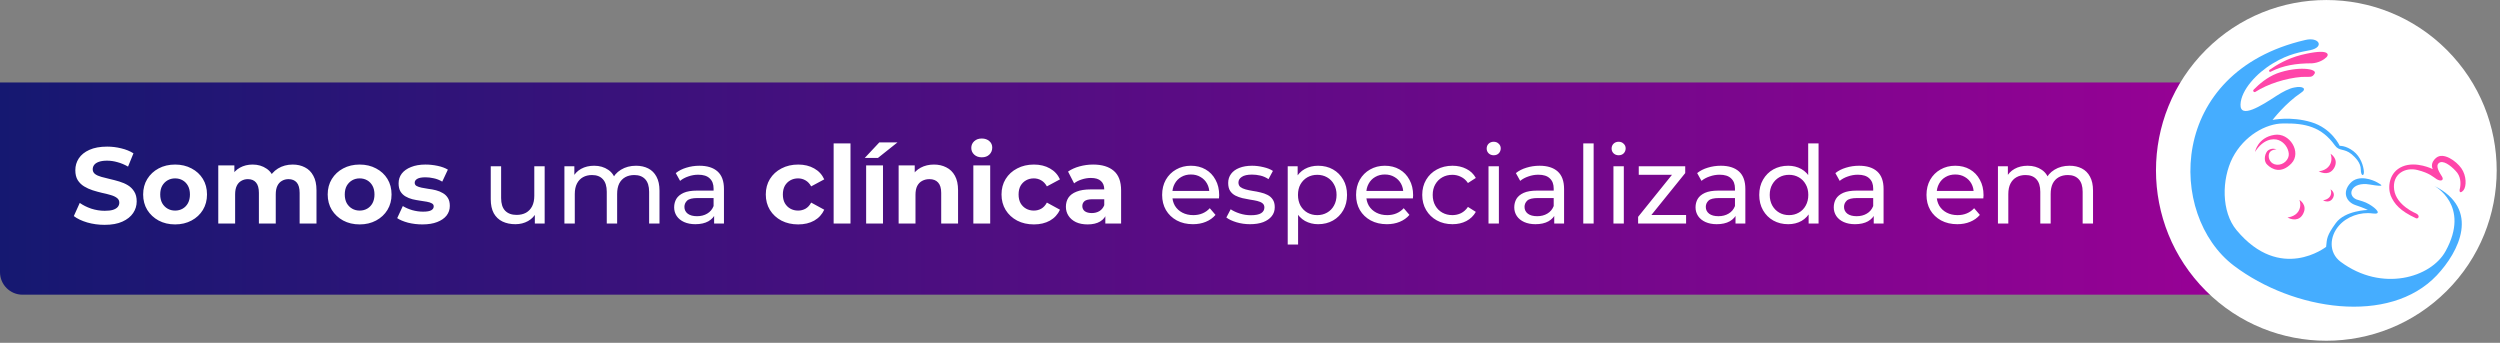
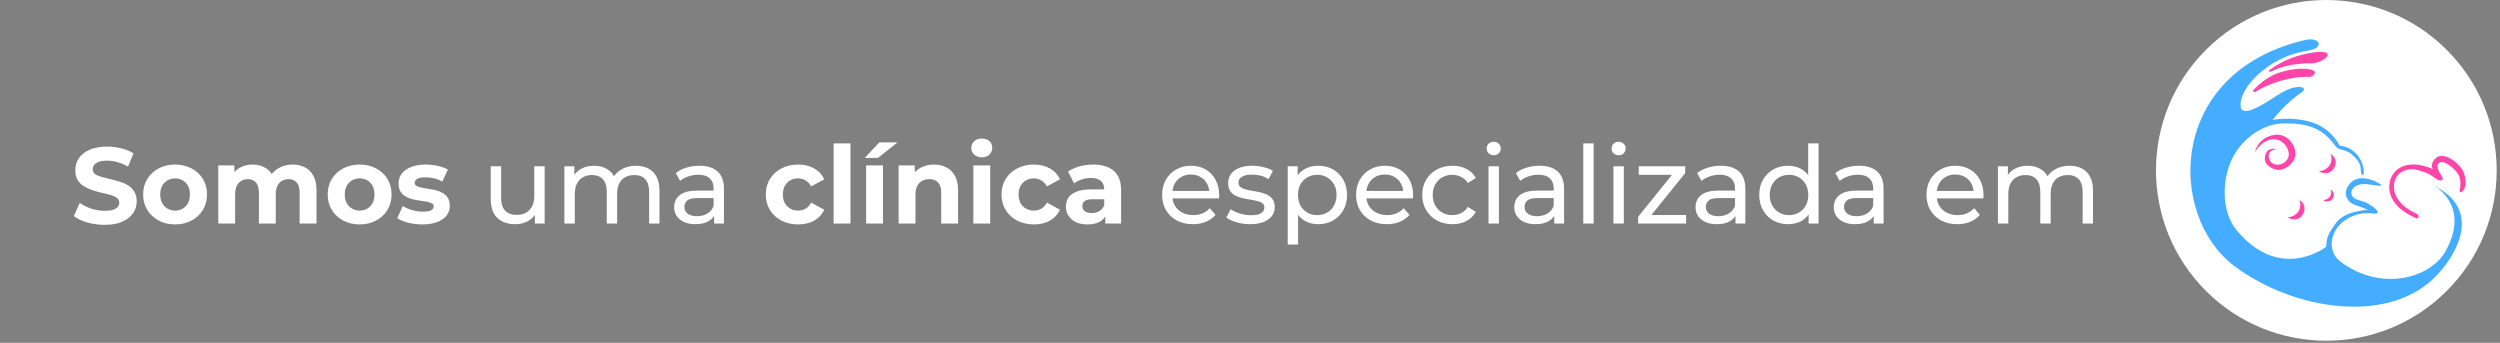
<svg xmlns="http://www.w3.org/2000/svg" width="671" height="92" viewBox="0 0 671 92" fill="none">
  <rect x="0" y="0" width="671" height="92" fill="#808080" stroke="none" />
-   <path d="M0 22.14H618.225C621.566 22.14 624.274 24.848 624.274 28.189V79.096H6.048C2.708 79.096 0 76.388 0 73.047V22.14Z" fill="url(#paint0_linear_162_2)" />
  <path d="M656.721 13.398C674.577 31.255 674.577 60.206 656.721 78.063C638.864 95.919 609.913 95.919 592.057 78.063C574.2 60.206 574.2 31.255 592.057 13.398C609.913 -4.458 638.864 -4.458 656.721 13.398Z" fill="white" />
  <path d="M28.077 60.348C26.453 60.348 24.897 60.136 23.408 59.71C21.919 59.266 20.721 58.695 19.812 57.999L21.407 54.461C22.277 55.08 23.302 55.592 24.481 55.998C25.68 56.385 26.888 56.578 28.106 56.578C29.034 56.578 29.778 56.491 30.339 56.317C30.919 56.124 31.344 55.863 31.615 55.534C31.886 55.206 32.021 54.829 32.021 54.403C32.021 53.862 31.808 53.437 31.383 53.127C30.958 52.799 30.397 52.538 29.701 52.344C29.005 52.132 28.232 51.938 27.381 51.764C26.55 51.571 25.709 51.339 24.858 51.068C24.027 50.798 23.263 50.45 22.567 50.024C21.871 49.599 21.301 49.038 20.856 48.342C20.431 47.646 20.218 46.757 20.218 45.674C20.218 44.514 20.527 43.461 21.146 42.513C21.784 41.547 22.731 40.783 23.988 40.222C25.264 39.642 26.859 39.352 28.773 39.352C30.049 39.352 31.306 39.507 32.543 39.816C33.78 40.106 34.873 40.551 35.82 41.15L34.37 44.717C33.423 44.176 32.475 43.78 31.528 43.528C30.581 43.258 29.653 43.122 28.744 43.122C27.835 43.122 27.091 43.229 26.511 43.441C25.931 43.654 25.515 43.934 25.264 44.282C25.013 44.611 24.887 44.998 24.887 45.442C24.887 45.964 25.1 46.39 25.525 46.718C25.95 47.028 26.511 47.279 27.207 47.472C27.903 47.666 28.667 47.859 29.498 48.052C30.349 48.246 31.19 48.468 32.021 48.719C32.872 48.971 33.645 49.309 34.341 49.734C35.037 50.16 35.598 50.72 36.023 51.416C36.468 52.112 36.69 52.992 36.69 54.055C36.69 55.196 36.371 56.24 35.733 57.187C35.095 58.135 34.138 58.898 32.862 59.478C31.605 60.058 30.01 60.348 28.077 60.348ZM47.005 60.232C45.343 60.232 43.864 59.884 42.568 59.188C41.292 58.492 40.277 57.545 39.523 56.346C38.788 55.128 38.421 53.746 38.421 52.199C38.421 50.633 38.788 49.251 39.523 48.052C40.277 46.834 41.292 45.887 42.568 45.21C43.864 44.514 45.343 44.166 47.005 44.166C48.648 44.166 50.118 44.514 51.413 45.21C52.709 45.887 53.724 46.825 54.458 48.023C55.193 49.222 55.56 50.614 55.56 52.199C55.56 53.746 55.193 55.128 54.458 56.346C53.724 57.545 52.709 58.492 51.413 59.188C50.118 59.884 48.648 60.232 47.005 60.232ZM47.005 56.52C47.759 56.52 48.436 56.346 49.035 55.998C49.635 55.65 50.108 55.157 50.456 54.519C50.804 53.862 50.978 53.089 50.978 52.199C50.978 51.291 50.804 50.517 50.456 49.879C50.108 49.241 49.635 48.748 49.035 48.4C48.436 48.052 47.759 47.878 47.005 47.878C46.251 47.878 45.575 48.052 44.975 48.4C44.376 48.748 43.892 49.241 43.525 49.879C43.177 50.517 43.003 51.291 43.003 52.199C43.003 53.089 43.177 53.862 43.525 54.519C43.892 55.157 44.376 55.65 44.975 55.998C45.575 56.346 46.251 56.52 47.005 56.52ZM78.565 44.166C79.802 44.166 80.895 44.418 81.842 44.92C82.809 45.404 83.563 46.158 84.104 47.182C84.665 48.188 84.945 49.483 84.945 51.068V60H80.421V51.764C80.421 50.508 80.16 49.58 79.638 48.98C79.116 48.381 78.381 48.081 77.434 48.081C76.777 48.081 76.187 48.236 75.665 48.545C75.143 48.835 74.737 49.28 74.447 49.879C74.157 50.479 74.012 51.242 74.012 52.17V60H69.488V51.764C69.488 50.508 69.227 49.58 68.705 48.98C68.202 48.381 67.477 48.081 66.53 48.081C65.873 48.081 65.283 48.236 64.761 48.545C64.239 48.835 63.833 49.28 63.543 49.879C63.253 50.479 63.108 51.242 63.108 52.17V60H58.584V44.398H62.905V48.661L62.093 47.414C62.634 46.351 63.398 45.549 64.384 45.007C65.389 44.447 66.53 44.166 67.806 44.166C69.237 44.166 70.484 44.534 71.547 45.268C72.63 45.984 73.345 47.086 73.693 48.574L72.098 48.139C72.62 46.921 73.451 45.955 74.592 45.239C75.752 44.524 77.076 44.166 78.565 44.166ZM96.537 60.232C94.875 60.232 93.396 59.884 92.1 59.188C90.824 58.492 89.809 57.545 89.055 56.346C88.321 55.128 87.953 53.746 87.953 52.199C87.953 50.633 88.321 49.251 89.055 48.052C89.809 46.834 90.824 45.887 92.1 45.21C93.396 44.514 94.875 44.166 96.537 44.166C98.181 44.166 99.65 44.514 100.945 45.21C102.241 45.887 103.256 46.825 103.99 48.023C104.725 49.222 105.092 50.614 105.092 52.199C105.092 53.746 104.725 55.128 103.99 56.346C103.256 57.545 102.241 58.492 100.945 59.188C99.65 59.884 98.181 60.232 96.537 60.232ZM96.537 56.52C97.291 56.52 97.968 56.346 98.567 55.998C99.167 55.65 99.64 55.157 99.988 54.519C100.336 53.862 100.51 53.089 100.51 52.199C100.51 51.291 100.336 50.517 99.988 49.879C99.64 49.241 99.167 48.748 98.567 48.4C97.968 48.052 97.291 47.878 96.537 47.878C95.783 47.878 95.107 48.052 94.507 48.4C93.908 48.748 93.425 49.241 93.057 49.879C92.709 50.517 92.535 51.291 92.535 52.199C92.535 53.089 92.709 53.862 93.057 54.519C93.425 55.157 93.908 55.65 94.507 55.998C95.107 56.346 95.783 56.52 96.537 56.52ZM113.365 60.232C112.031 60.232 110.746 60.078 109.508 59.768C108.29 59.44 107.324 59.034 106.608 58.55L108.116 55.302C108.832 55.747 109.673 56.114 110.639 56.404C111.625 56.675 112.592 56.81 113.539 56.81C114.583 56.81 115.318 56.685 115.743 56.433C116.188 56.182 116.41 55.834 116.41 55.389C116.41 55.022 116.236 54.751 115.888 54.577C115.56 54.384 115.115 54.239 114.554 54.142C113.994 54.046 113.375 53.949 112.698 53.852C112.041 53.756 111.374 53.63 110.697 53.475C110.021 53.301 109.402 53.05 108.841 52.721C108.281 52.393 107.826 51.948 107.478 51.387C107.15 50.827 106.985 50.102 106.985 49.212C106.985 48.226 107.266 47.356 107.826 46.602C108.406 45.848 109.238 45.259 110.32 44.833C111.403 44.389 112.698 44.166 114.206 44.166C115.27 44.166 116.352 44.282 117.454 44.514C118.556 44.746 119.475 45.085 120.209 45.529L118.701 48.748C117.947 48.304 117.184 48.004 116.41 47.849C115.656 47.675 114.922 47.588 114.206 47.588C113.201 47.588 112.466 47.724 112.002 47.994C111.538 48.265 111.306 48.613 111.306 49.038C111.306 49.425 111.471 49.715 111.799 49.908C112.147 50.102 112.602 50.256 113.162 50.372C113.723 50.488 114.332 50.595 114.989 50.691C115.666 50.769 116.343 50.894 117.019 51.068C117.696 51.242 118.305 51.494 118.846 51.822C119.407 52.132 119.861 52.567 120.209 53.127C120.557 53.669 120.731 54.384 120.731 55.273C120.731 56.24 120.441 57.1 119.861 57.854C119.281 58.589 118.44 59.169 117.338 59.594C116.256 60.02 114.931 60.232 113.365 60.232ZM138.329 60.174C137.014 60.174 135.854 59.933 134.849 59.449C133.863 58.966 133.089 58.231 132.529 57.245C131.987 56.24 131.717 54.983 131.717 53.475V44.63H134.501V53.156C134.501 54.664 134.858 55.795 135.574 56.549C136.308 57.303 137.333 57.68 138.648 57.68C139.614 57.68 140.455 57.487 141.171 57.1C141.886 56.694 142.437 56.114 142.824 55.36C143.21 54.587 143.404 53.659 143.404 52.576V44.63H146.188V60H143.549V55.853L143.984 56.955C143.481 57.98 142.727 58.773 141.722 59.333C140.716 59.894 139.585 60.174 138.329 60.174ZM170.715 44.485C171.952 44.485 173.044 44.727 173.992 45.21C174.939 45.694 175.674 46.428 176.196 47.414C176.737 48.4 177.008 49.647 177.008 51.155V60H174.224V51.474C174.224 49.986 173.876 48.864 173.18 48.11C172.484 47.356 171.507 46.979 170.251 46.979C169.323 46.979 168.511 47.173 167.815 47.559C167.119 47.946 166.577 48.516 166.191 49.27C165.823 50.024 165.64 50.962 165.64 52.083V60H162.856V51.474C162.856 49.986 162.508 48.864 161.812 48.11C161.135 47.356 160.159 46.979 158.883 46.979C157.974 46.979 157.172 47.173 156.476 47.559C155.78 47.946 155.238 48.516 154.852 49.27C154.465 50.024 154.272 50.962 154.272 52.083V60H151.488V44.63H154.156V48.719L153.721 47.675C154.204 46.67 154.948 45.887 155.954 45.326C156.959 44.766 158.129 44.485 159.463 44.485C160.932 44.485 162.198 44.853 163.262 45.587C164.325 46.303 165.021 47.395 165.35 48.864L164.219 48.4C164.683 47.221 165.495 46.274 166.655 45.558C167.815 44.843 169.168 44.485 170.715 44.485ZM191.671 60V56.752L191.526 56.143V50.604C191.526 49.425 191.178 48.516 190.482 47.878C189.806 47.221 188.781 46.892 187.408 46.892C186.5 46.892 185.61 47.047 184.74 47.356C183.87 47.646 183.136 48.043 182.536 48.545L181.376 46.457C182.169 45.819 183.116 45.336 184.218 45.007C185.34 44.659 186.509 44.485 187.727 44.485C189.835 44.485 191.459 44.998 192.599 46.022C193.74 47.047 194.31 48.613 194.31 50.72V60H191.671ZM186.625 60.174C185.485 60.174 184.479 59.981 183.609 59.594C182.759 59.208 182.101 58.676 181.637 57.999C181.173 57.303 180.941 56.52 180.941 55.65C180.941 54.819 181.135 54.065 181.521 53.388C181.927 52.712 182.575 52.17 183.464 51.764C184.373 51.358 185.591 51.155 187.118 51.155H191.99V53.156H187.234C185.842 53.156 184.905 53.388 184.421 53.852C183.938 54.316 183.696 54.877 183.696 55.534C183.696 56.288 183.996 56.897 184.595 57.361C185.195 57.806 186.026 58.028 187.089 58.028C188.133 58.028 189.042 57.796 189.815 57.332C190.608 56.868 191.178 56.192 191.526 55.302L192.077 57.216C191.71 58.125 191.062 58.85 190.134 59.391C189.206 59.913 188.037 60.174 186.625 60.174ZM214.239 60.232C212.557 60.232 211.059 59.894 209.744 59.217C208.43 58.521 207.395 57.564 206.641 56.346C205.907 55.128 205.539 53.746 205.539 52.199C205.539 50.633 205.907 49.251 206.641 48.052C207.395 46.834 208.43 45.887 209.744 45.21C211.059 44.514 212.557 44.166 214.239 44.166C215.883 44.166 217.313 44.514 218.531 45.21C219.749 45.887 220.648 46.863 221.228 48.139L217.719 50.024C217.313 49.29 216.801 48.748 216.182 48.4C215.583 48.052 214.926 47.878 214.21 47.878C213.437 47.878 212.741 48.052 212.122 48.4C211.504 48.748 211.011 49.241 210.643 49.879C210.295 50.517 210.121 51.291 210.121 52.199C210.121 53.108 210.295 53.881 210.643 54.519C211.011 55.157 211.504 55.65 212.122 55.998C212.741 56.346 213.437 56.52 214.21 56.52C214.926 56.52 215.583 56.356 216.182 56.027C216.801 55.679 217.313 55.128 217.719 54.374L221.228 56.288C220.648 57.545 219.749 58.521 218.531 59.217C217.313 59.894 215.883 60.232 214.239 60.232ZM223.748 60V38.482H228.272V60H223.748ZM232.471 60V44.398H236.995V60H232.471ZM232.094 42.397L236.009 38.221H240.881L235.632 42.397H232.094ZM250.676 44.166C251.914 44.166 253.016 44.418 253.982 44.92C254.968 45.404 255.742 46.158 256.302 47.182C256.863 48.188 257.143 49.483 257.143 51.068V60H252.619V51.764C252.619 50.508 252.339 49.58 251.778 48.98C251.237 48.381 250.464 48.081 249.458 48.081C248.743 48.081 248.095 48.236 247.515 48.545C246.955 48.835 246.51 49.29 246.181 49.908C245.872 50.527 245.717 51.32 245.717 52.286V60H241.193V44.398H245.514V48.719L244.702 47.414C245.263 46.37 246.065 45.568 247.109 45.007C248.153 44.447 249.342 44.166 250.676 44.166ZM261.244 60V44.398H265.768V60H261.244ZM263.506 42.223C262.675 42.223 261.998 41.982 261.476 41.498C260.954 41.015 260.693 40.416 260.693 39.7C260.693 38.985 260.954 38.386 261.476 37.902C261.998 37.419 262.675 37.177 263.506 37.177C264.338 37.177 265.014 37.409 265.536 37.873C266.058 38.318 266.319 38.898 266.319 39.613C266.319 40.367 266.058 40.996 265.536 41.498C265.034 41.982 264.357 42.223 263.506 42.223ZM277.507 60.232C275.825 60.232 274.327 59.894 273.012 59.217C271.697 58.521 270.663 57.564 269.909 56.346C269.174 55.128 268.807 53.746 268.807 52.199C268.807 50.633 269.174 49.251 269.909 48.052C270.663 46.834 271.697 45.887 273.012 45.21C274.327 44.514 275.825 44.166 277.507 44.166C279.15 44.166 280.581 44.514 281.799 45.21C283.017 45.887 283.916 46.863 284.496 48.139L280.987 50.024C280.581 49.29 280.069 48.748 279.45 48.4C278.851 48.052 278.193 47.878 277.478 47.878C276.705 47.878 276.009 48.052 275.39 48.4C274.771 48.748 274.278 49.241 273.911 49.879C273.563 50.517 273.389 51.291 273.389 52.199C273.389 53.108 273.563 53.881 273.911 54.519C274.278 55.157 274.771 55.65 275.39 55.998C276.009 56.346 276.705 56.52 277.478 56.52C278.193 56.52 278.851 56.356 279.45 56.027C280.069 55.679 280.581 55.128 280.987 54.374L284.496 56.288C283.916 57.545 283.017 58.521 281.799 59.217C280.581 59.894 279.15 60.232 277.507 60.232ZM296.671 60V56.955L296.381 56.288V50.836C296.381 49.87 296.081 49.116 295.482 48.574C294.902 48.033 294.003 47.762 292.785 47.762C291.953 47.762 291.132 47.898 290.32 48.168C289.527 48.42 288.85 48.768 288.29 49.212L286.666 46.051C287.516 45.452 288.541 44.988 289.74 44.659C290.938 44.331 292.156 44.166 293.394 44.166C295.772 44.166 297.618 44.727 298.933 45.848C300.247 46.97 300.905 48.719 300.905 51.097V60H296.671ZM291.915 60.232C290.697 60.232 289.653 60.029 288.783 59.623C287.913 59.198 287.246 58.628 286.782 57.912C286.318 57.197 286.086 56.395 286.086 55.505C286.086 54.577 286.308 53.765 286.753 53.069C287.217 52.373 287.942 51.832 288.928 51.445C289.914 51.039 291.199 50.836 292.785 50.836H296.932V53.475H293.278C292.214 53.475 291.48 53.649 291.074 53.997C290.687 54.345 290.494 54.78 290.494 55.302C290.494 55.882 290.716 56.346 291.161 56.694C291.625 57.023 292.253 57.187 293.046 57.187C293.8 57.187 294.476 57.013 295.076 56.665C295.675 56.298 296.11 55.766 296.381 55.07L297.077 57.158C296.748 58.164 296.149 58.927 295.279 59.449C294.409 59.971 293.287 60.232 291.915 60.232ZM320.182 60.174C318.539 60.174 317.089 59.836 315.832 59.159C314.595 58.483 313.628 57.555 312.932 56.375C312.256 55.196 311.917 53.843 311.917 52.315C311.917 50.788 312.246 49.435 312.903 48.255C313.58 47.076 314.498 46.158 315.658 45.5C316.838 44.824 318.162 44.485 319.631 44.485C321.12 44.485 322.435 44.814 323.575 45.471C324.716 46.129 325.605 47.057 326.243 48.255C326.901 49.435 327.229 50.817 327.229 52.402C327.229 52.518 327.22 52.654 327.2 52.808C327.2 52.963 327.191 53.108 327.171 53.243H314.092V51.242H325.721L324.59 51.938C324.61 50.952 324.407 50.073 323.981 49.299C323.556 48.526 322.966 47.927 322.212 47.501C321.478 47.057 320.617 46.834 319.631 46.834C318.665 46.834 317.804 47.057 317.05 47.501C316.296 47.927 315.707 48.536 315.281 49.328C314.856 50.102 314.643 50.991 314.643 51.996V52.46C314.643 53.485 314.875 54.403 315.339 55.215C315.823 56.008 316.49 56.627 317.34 57.071C318.191 57.516 319.167 57.738 320.269 57.738C321.178 57.738 322 57.584 322.734 57.274C323.488 56.965 324.146 56.501 324.706 55.882L326.243 57.68C325.547 58.492 324.677 59.111 323.633 59.536C322.609 59.962 321.458 60.174 320.182 60.174ZM335.503 60.174C334.227 60.174 333.009 60 331.849 59.652C330.708 59.304 329.809 58.879 329.152 58.376L330.312 56.172C330.969 56.617 331.781 56.994 332.748 57.303C333.715 57.613 334.701 57.767 335.706 57.767C337.001 57.767 337.929 57.584 338.49 57.216C339.07 56.849 339.36 56.337 339.36 55.679C339.36 55.196 339.186 54.819 338.838 54.548C338.49 54.278 338.026 54.075 337.446 53.939C336.885 53.804 336.257 53.688 335.561 53.591C334.865 53.475 334.169 53.34 333.473 53.185C332.777 53.011 332.139 52.779 331.559 52.489C330.979 52.18 330.515 51.764 330.167 51.242C329.819 50.701 329.645 49.986 329.645 49.096C329.645 48.168 329.906 47.356 330.428 46.66C330.95 45.964 331.685 45.433 332.632 45.065C333.599 44.679 334.739 44.485 336.054 44.485C337.059 44.485 338.074 44.611 339.099 44.862C340.143 45.094 340.994 45.433 341.651 45.877L340.462 48.081C339.766 47.617 339.041 47.298 338.287 47.124C337.533 46.95 336.779 46.863 336.025 46.863C334.807 46.863 333.898 47.066 333.299 47.472C332.7 47.859 332.4 48.362 332.4 48.98C332.4 49.502 332.574 49.908 332.922 50.198C333.289 50.469 333.753 50.682 334.314 50.836C334.894 50.991 335.532 51.126 336.228 51.242C336.924 51.339 337.62 51.474 338.316 51.648C339.012 51.803 339.64 52.025 340.201 52.315C340.781 52.605 341.245 53.011 341.593 53.533C341.96 54.055 342.144 54.751 342.144 55.621C342.144 56.549 341.873 57.352 341.332 58.028C340.791 58.705 340.027 59.237 339.041 59.623C338.055 59.991 336.876 60.174 335.503 60.174ZM353.772 60.174C352.496 60.174 351.327 59.884 350.263 59.304C349.219 58.705 348.378 57.825 347.74 56.665C347.122 55.505 346.812 54.055 346.812 52.315C346.812 50.575 347.112 49.125 347.711 47.965C348.33 46.805 349.161 45.935 350.205 45.355C351.269 44.775 352.458 44.485 353.772 44.485C355.28 44.485 356.614 44.814 357.774 45.471C358.934 46.129 359.853 47.047 360.529 48.226C361.206 49.386 361.544 50.749 361.544 52.315C361.544 53.881 361.206 55.254 360.529 56.433C359.853 57.613 358.934 58.531 357.774 59.188C356.614 59.846 355.28 60.174 353.772 60.174ZM345.623 65.626V44.63H348.291V48.777L348.117 52.344L348.407 55.911V65.626H345.623ZM353.54 57.738C354.526 57.738 355.406 57.516 356.179 57.071C356.972 56.627 357.591 55.998 358.035 55.186C358.499 54.355 358.731 53.398 358.731 52.315C358.731 51.213 358.499 50.266 358.035 49.473C357.591 48.661 356.972 48.033 356.179 47.588C355.406 47.144 354.526 46.921 353.54 46.921C352.574 46.921 351.694 47.144 350.901 47.588C350.128 48.033 349.509 48.661 349.045 49.473C348.601 50.266 348.378 51.213 348.378 52.315C348.378 53.398 348.601 54.355 349.045 55.186C349.509 55.998 350.128 56.627 350.901 57.071C351.694 57.516 352.574 57.738 353.54 57.738ZM372.235 60.174C370.592 60.174 369.142 59.836 367.885 59.159C366.648 58.483 365.681 57.555 364.985 56.375C364.308 55.196 363.97 53.843 363.97 52.315C363.97 50.788 364.299 49.435 364.956 48.255C365.633 47.076 366.551 46.158 367.711 45.5C368.89 44.824 370.215 44.485 371.684 44.485C373.173 44.485 374.487 44.814 375.628 45.471C376.769 46.129 377.658 47.057 378.296 48.255C378.953 49.435 379.282 50.817 379.282 52.402C379.282 52.518 379.272 52.654 379.253 52.808C379.253 52.963 379.243 53.108 379.224 53.243H366.145V51.242H377.774L376.643 51.938C376.662 50.952 376.459 50.073 376.034 49.299C375.609 48.526 375.019 47.927 374.265 47.501C373.53 47.057 372.67 46.834 371.684 46.834C370.717 46.834 369.857 47.057 369.103 47.501C368.349 47.927 367.759 48.536 367.334 49.328C366.909 50.102 366.696 50.991 366.696 51.996V52.46C366.696 53.485 366.928 54.403 367.392 55.215C367.875 56.008 368.542 56.627 369.393 57.071C370.244 57.516 371.22 57.738 372.322 57.738C373.231 57.738 374.052 57.584 374.787 57.274C375.541 56.965 376.198 56.501 376.759 55.882L378.296 57.68C377.6 58.492 376.73 59.111 375.686 59.536C374.661 59.962 373.511 60.174 372.235 60.174ZM389.847 60.174C388.281 60.174 386.879 59.836 385.642 59.159C384.424 58.483 383.467 57.555 382.771 56.375C382.075 55.196 381.727 53.843 381.727 52.315C381.727 50.788 382.075 49.435 382.771 48.255C383.467 47.076 384.424 46.158 385.642 45.5C386.879 44.824 388.281 44.485 389.847 44.485C391.239 44.485 392.476 44.766 393.559 45.326C394.661 45.868 395.511 46.68 396.111 47.762L393.994 49.125C393.491 48.371 392.872 47.82 392.138 47.472C391.422 47.105 390.649 46.921 389.818 46.921C388.812 46.921 387.913 47.144 387.121 47.588C386.328 48.033 385.7 48.661 385.236 49.473C384.772 50.266 384.54 51.213 384.54 52.315C384.54 53.417 384.772 54.374 385.236 55.186C385.7 55.998 386.328 56.627 387.121 57.071C387.913 57.516 388.812 57.738 389.818 57.738C390.649 57.738 391.422 57.564 392.138 57.216C392.872 56.849 393.491 56.288 393.994 55.534L396.111 56.868C395.511 57.932 394.661 58.753 393.559 59.333C392.476 59.894 391.239 60.174 389.847 60.174ZM399.517 60V44.63H402.301V60H399.517ZM400.909 41.672C400.368 41.672 399.913 41.498 399.546 41.15C399.198 40.802 399.024 40.377 399.024 39.874C399.024 39.352 399.198 38.917 399.546 38.569C399.913 38.221 400.368 38.047 400.909 38.047C401.45 38.047 401.895 38.221 402.243 38.569C402.61 38.898 402.794 39.314 402.794 39.816C402.794 40.338 402.62 40.783 402.272 41.15C401.924 41.498 401.47 41.672 400.909 41.672ZM417.158 60V56.752L417.013 56.143V50.604C417.013 49.425 416.665 48.516 415.969 47.878C415.292 47.221 414.267 46.892 412.895 46.892C411.986 46.892 411.097 47.047 410.227 47.356C409.357 47.646 408.622 48.043 408.023 48.545L406.863 46.457C407.655 45.819 408.603 45.336 409.705 45.007C410.826 44.659 411.996 44.485 413.214 44.485C415.321 44.485 416.945 44.998 418.086 46.022C419.226 47.047 419.797 48.613 419.797 50.72V60H417.158ZM412.112 60.174C410.971 60.174 409.966 59.981 409.096 59.594C408.245 59.208 407.588 58.676 407.124 57.999C406.66 57.303 406.428 56.52 406.428 55.65C406.428 54.819 406.621 54.065 407.008 53.388C407.414 52.712 408.061 52.17 408.951 51.764C409.859 51.358 411.077 51.155 412.605 51.155H417.477V53.156H412.721C411.329 53.156 410.391 53.388 409.908 53.852C409.424 54.316 409.183 54.877 409.183 55.534C409.183 56.288 409.482 56.897 410.082 57.361C410.681 57.806 411.512 58.028 412.576 58.028C413.62 58.028 414.528 57.796 415.302 57.332C416.094 56.868 416.665 56.192 417.013 55.302L417.564 57.216C417.196 58.125 416.549 58.85 415.621 59.391C414.693 59.913 413.523 60.174 412.112 60.174ZM424.949 60V38.482H427.733V60H424.949ZM433.048 60V44.63H435.832V60H433.048ZM434.44 41.672C433.899 41.672 433.445 41.498 433.077 41.15C432.729 40.802 432.555 40.377 432.555 39.874C432.555 39.352 432.729 38.917 433.077 38.569C433.445 38.221 433.899 38.047 434.44 38.047C434.982 38.047 435.426 38.221 435.774 38.569C436.142 38.898 436.325 39.314 436.325 39.816C436.325 40.338 436.151 40.783 435.803 41.15C435.455 41.498 435.001 41.672 434.44 41.672ZM439.669 60V58.202L449.529 45.964L450.08 46.921H439.843V44.63H452.313V46.457L442.453 58.666L441.815 57.709H452.545V60H439.669ZM465.812 60V56.752L465.667 56.143V50.604C465.667 49.425 465.319 48.516 464.623 47.878C463.946 47.221 462.922 46.892 461.549 46.892C460.64 46.892 459.751 47.047 458.881 47.356C458.011 47.646 457.276 48.043 456.677 48.545L455.517 46.457C456.31 45.819 457.257 45.336 458.359 45.007C459.48 44.659 460.65 44.485 461.868 44.485C463.975 44.485 465.599 44.998 466.74 46.022C467.881 47.047 468.451 48.613 468.451 50.72V60H465.812ZM460.766 60.174C459.625 60.174 458.62 59.981 457.75 59.594C456.899 59.208 456.242 58.676 455.778 57.999C455.314 57.303 455.082 56.52 455.082 55.65C455.082 54.819 455.275 54.065 455.662 53.388C456.068 52.712 456.716 52.17 457.605 51.764C458.514 51.358 459.732 51.155 461.259 51.155H466.131V53.156H461.375C459.983 53.156 459.045 53.388 458.562 53.852C458.079 54.316 457.837 54.877 457.837 55.534C457.837 56.288 458.137 56.897 458.736 57.361C459.335 57.806 460.167 58.028 461.23 58.028C462.274 58.028 463.183 57.796 463.956 57.332C464.749 56.868 465.319 56.192 465.667 55.302L466.218 57.216C465.851 58.125 465.203 58.85 464.275 59.391C463.347 59.913 462.177 60.174 460.766 60.174ZM479.954 60.174C478.465 60.174 477.131 59.846 475.952 59.188C474.792 58.531 473.874 57.613 473.197 56.433C472.52 55.254 472.182 53.881 472.182 52.315C472.182 50.749 472.52 49.386 473.197 48.226C473.874 47.047 474.792 46.129 475.952 45.471C477.131 44.814 478.465 44.485 479.954 44.485C481.249 44.485 482.419 44.775 483.463 45.355C484.507 45.935 485.338 46.805 485.957 47.965C486.595 49.125 486.914 50.575 486.914 52.315C486.914 54.055 486.605 55.505 485.986 56.665C485.387 57.825 484.565 58.705 483.521 59.304C482.477 59.884 481.288 60.174 479.954 60.174ZM480.186 57.738C481.153 57.738 482.023 57.516 482.796 57.071C483.589 56.627 484.207 55.998 484.652 55.186C485.116 54.355 485.348 53.398 485.348 52.315C485.348 51.213 485.116 50.266 484.652 49.473C484.207 48.661 483.589 48.033 482.796 47.588C482.023 47.144 481.153 46.921 480.186 46.921C479.2 46.921 478.32 47.144 477.547 47.588C476.774 48.033 476.155 48.661 475.691 49.473C475.227 50.266 474.995 51.213 474.995 52.315C474.995 53.398 475.227 54.355 475.691 55.186C476.155 55.998 476.774 56.627 477.547 57.071C478.32 57.516 479.2 57.738 480.186 57.738ZM485.435 60V55.853L485.609 52.286L485.319 48.719V38.482H488.103V60H485.435ZM502.911 60V56.752L502.766 56.143V50.604C502.766 49.425 502.418 48.516 501.722 47.878C501.046 47.221 500.021 46.892 498.648 46.892C497.74 46.892 496.85 47.047 495.98 47.356C495.11 47.646 494.376 48.043 493.776 48.545L492.616 46.457C493.409 45.819 494.356 45.336 495.458 45.007C496.58 44.659 497.749 44.485 498.967 44.485C501.075 44.485 502.699 44.998 503.839 46.022C504.98 47.047 505.55 48.613 505.55 50.72V60H502.911ZM497.865 60.174C496.725 60.174 495.719 59.981 494.849 59.594C493.999 59.208 493.341 58.676 492.877 57.999C492.413 57.303 492.181 56.52 492.181 55.65C492.181 54.819 492.375 54.065 492.761 53.388C493.167 52.712 493.815 52.17 494.704 51.764C495.613 51.358 496.831 51.155 498.358 51.155H503.23V53.156H498.474C497.082 53.156 496.145 53.388 495.661 53.852C495.178 54.316 494.936 54.877 494.936 55.534C494.936 56.288 495.236 56.897 495.835 57.361C496.435 57.806 497.266 58.028 498.329 58.028C499.373 58.028 500.282 57.796 501.055 57.332C501.848 56.868 502.418 56.192 502.766 55.302L503.317 57.216C502.95 58.125 502.302 58.85 501.374 59.391C500.446 59.913 499.277 60.174 497.865 60.174ZM525.335 60.174C523.691 60.174 522.241 59.836 520.985 59.159C519.747 58.483 518.781 57.555 518.085 56.375C517.408 55.196 517.07 53.843 517.07 52.315C517.07 50.788 517.398 49.435 518.056 48.255C518.732 47.076 519.651 46.158 520.811 45.5C521.99 44.824 523.314 44.485 524.784 44.485C526.272 44.485 527.587 44.814 528.728 45.471C529.868 46.129 530.758 47.057 531.396 48.255C532.053 49.435 532.382 50.817 532.382 52.402C532.382 52.518 532.372 52.654 532.353 52.808C532.353 52.963 532.343 53.108 532.324 53.243H519.245V51.242H530.874L529.743 51.938C529.762 50.952 529.559 50.073 529.134 49.299C528.708 48.526 528.119 47.927 527.365 47.501C526.63 47.057 525.77 46.834 524.784 46.834C523.817 46.834 522.957 47.057 522.203 47.501C521.449 47.927 520.859 48.536 520.434 49.328C520.008 50.102 519.796 50.991 519.796 51.996V52.46C519.796 53.485 520.028 54.403 520.492 55.215C520.975 56.008 521.642 56.627 522.493 57.071C523.343 57.516 524.32 57.738 525.422 57.738C526.33 57.738 527.152 57.584 527.887 57.274C528.641 56.965 529.298 56.501 529.859 55.882L531.396 57.68C530.7 58.492 529.83 59.111 528.786 59.536C527.761 59.962 526.611 60.174 525.335 60.174ZM555.474 44.485C556.712 44.485 557.804 44.727 558.751 45.21C559.699 45.694 560.433 46.428 560.955 47.414C561.497 48.4 561.767 49.647 561.767 51.155V60H558.983V51.474C558.983 49.986 558.635 48.864 557.939 48.11C557.243 47.356 556.267 46.979 555.01 46.979C554.082 46.979 553.27 47.173 552.574 47.559C551.878 47.946 551.337 48.516 550.95 49.27C550.583 50.024 550.399 50.962 550.399 52.083V60H547.615V51.474C547.615 49.986 547.267 48.864 546.571 48.11C545.895 47.356 544.918 46.979 543.642 46.979C542.734 46.979 541.931 47.173 541.235 47.559C540.539 47.946 539.998 48.516 539.611 49.27C539.225 50.024 539.031 50.962 539.031 52.083V60H536.247V44.63H538.915V48.719L538.48 47.675C538.964 46.67 539.708 45.887 540.713 45.326C541.719 44.766 542.888 44.485 544.222 44.485C545.692 44.485 546.958 44.853 548.021 45.587C549.085 46.303 549.781 47.395 550.109 48.864L548.978 48.4C549.442 47.221 550.254 46.274 551.414 45.558C552.574 44.843 553.928 44.485 555.474 44.485Z" fill="white" />
  <path d="M599.585 71.317C615.493 83.337 641.3 87.343 654.026 73.91C659.918 67.664 665.928 56.116 653.319 49.871C653.319 49.871 663.218 55.056 656.383 67.429C652.494 74.499 639.297 78.505 628.22 70.257C624.92 67.782 625.274 63.422 627.748 60.594C629.869 58.12 633.522 56.823 636.822 57.295C639.414 57.648 637.882 55.998 635.879 54.82C634.701 54.113 633.522 53.877 632.462 53.524C629.752 52.345 631.166 48.692 635.997 49.517C640.828 50.342 638.943 49.517 638 48.928C636.94 48.339 633.051 46.689 630.812 49.164C628.573 51.638 629.752 54.231 632.226 55.056C634.701 55.88 635.526 56.352 635.526 56.352C635.526 56.352 629.398 56.47 626.924 59.887C624.449 63.304 624.567 64.011 624.331 66.25C624.331 66.25 612.076 75.913 600.292 61.773C596.168 56.823 596.286 48.103 599.231 42.329C602.295 36.437 608.187 33.138 612.783 33.138C618.793 33.02 623.153 34.08 626.688 39.03C627.866 40.679 629.162 39.737 631.166 41.386C632.108 42.211 633.64 43.625 633.64 45.511C633.64 47.396 634.583 47.396 634.465 45.982C634.347 44.568 633.64 42.093 631.637 40.562C629.634 39.03 627.984 39.148 627.984 39.148C627.984 39.148 625.863 34.434 620.325 32.784C614.786 31.134 609.955 32.195 609.955 32.195C609.955 32.195 613.372 27.717 617.614 24.889C619.264 23.828 618.086 23.004 615.847 23.475C614.433 23.711 612.665 24.653 611.015 25.714C606.891 28.424 601.235 31.959 601.353 28.071C601.47 24.182 605.713 19.586 610.073 16.994C614.315 14.401 617.732 13.93 620.089 13.459C623.978 12.634 622.446 9.806 618.675 10.748C581.674 19.351 581.674 57.766 599.585 71.317Z" fill="#45ADFF" />
  <path d="M622.328 45.982C622.328 45.982 624.331 45.864 625.274 44.332C626.217 42.8 625.51 41.268 625.51 41.268C625.51 41.268 627.749 42.565 626.57 44.921C625.392 47.16 623.271 46.453 622.328 45.982Z" fill="#FF45A9" />
  <path d="M613.961 58.355C613.961 58.355 615.964 58.237 616.907 56.705C617.85 55.173 617.143 53.641 617.143 53.641C617.143 53.641 619.382 54.938 618.203 57.294C617.143 59.533 614.904 58.944 613.961 58.355Z" fill="#FF45A9" />
  <path d="M623.504 53.759C623.504 53.759 624.8 53.641 625.389 52.699C625.979 51.756 625.507 50.813 625.507 50.813C625.507 50.813 626.921 51.638 626.214 53.052C625.507 54.466 624.093 54.113 623.504 53.759Z" fill="#FF45A9" />
  <path d="M611.012 40.09C611.012 40.09 609.363 40.09 609.009 41.268C608.656 42.447 609.363 44.097 611.13 44.214C612.898 44.332 614.43 42.8 614.312 41.268C614.194 39.736 613.133 38.205 611.602 37.615C610.07 37.026 607.359 37.38 605.238 40.797C605.238 40.797 605.945 36.908 610.423 36.201C614.548 35.494 617.847 40.915 615.019 43.861C612.309 46.689 609.834 45.511 608.538 44.214C607.595 43.389 607.713 41.622 608.538 40.561C609.127 39.972 610.07 39.736 611.012 40.09Z" fill="#FF45A9" />
  <path d="M648.485 57.295C648.485 57.295 643.182 55.174 642.593 50.932C642.004 46.69 645.539 44.804 648.839 45.629C652.138 46.454 653.081 47.515 654.023 48.104C655.202 48.811 656.027 48.339 655.438 47.397C654.848 46.454 653.552 44.569 654.613 43.744C655.673 42.919 657.676 44.333 659.091 45.865C660.505 47.279 660.505 49.164 660.269 50.461C659.915 51.639 660.387 51.992 661.212 51.05C662.036 49.989 662.036 47.161 660.622 45.158C659.208 43.154 655.791 40.798 653.906 42.33C652.02 43.862 652.963 45.394 652.963 45.394C652.963 45.394 648.485 43.154 644.832 44.686C641.179 46.218 640.826 50.225 641.65 52.464C642.593 54.703 644.125 56.588 648.485 58.591C649.074 58.827 649.663 57.884 648.485 57.295Z" fill="#FF45A9" />
  <path d="M609.48 19.232C609.126 19.468 608.89 18.997 609.126 18.761C611.129 17.347 613.957 15.697 617.61 14.754C625.27 12.869 625.152 14.637 624.445 15.344C623.738 16.051 622.324 16.875 620.556 16.993C616.196 16.993 612.779 17.583 609.48 19.232Z" fill="#FF45A9" />
  <path d="M605.358 24.653C605.005 24.889 604.533 24.417 604.887 24.064C606.419 22.532 608.422 20.764 611.132 19.704C616.671 17.701 621.973 18.408 621.266 19.704C620.559 21 619.852 20.529 617.731 20.646C613.489 21 608.658 22.532 605.358 24.653Z" fill="#FF45A9" />
  <defs>
    <linearGradient id="paint0_linear_162_2" x1="-5.14726e-06" y1="51.28" x2="624.274" y2="51.28" gradientUnits="userSpaceOnUse">
      <stop stop-color="#151871" />
      <stop offset="1" stop-color="#9E0097" />
    </linearGradient>
  </defs>
</svg>